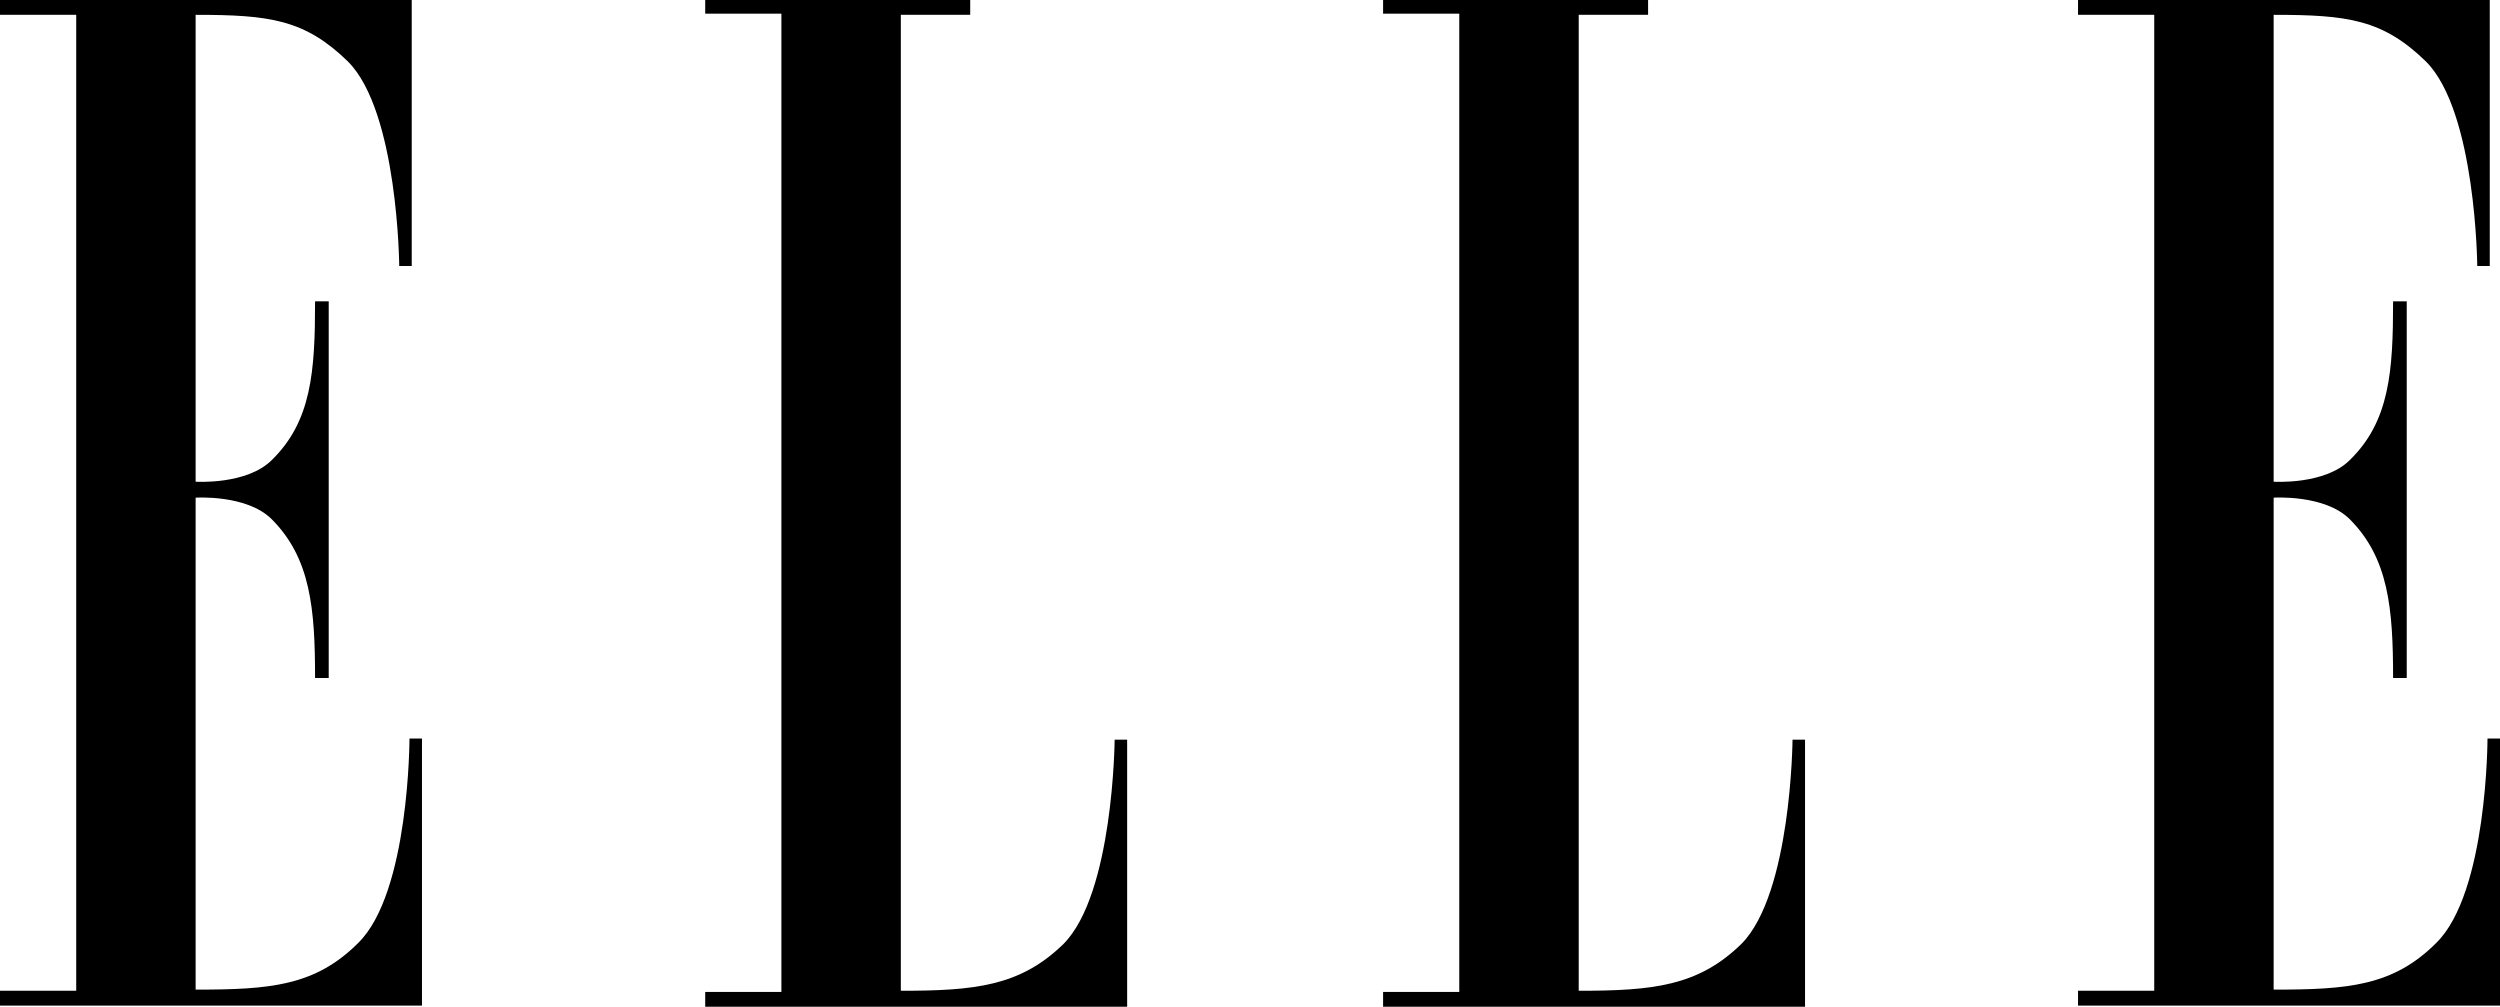
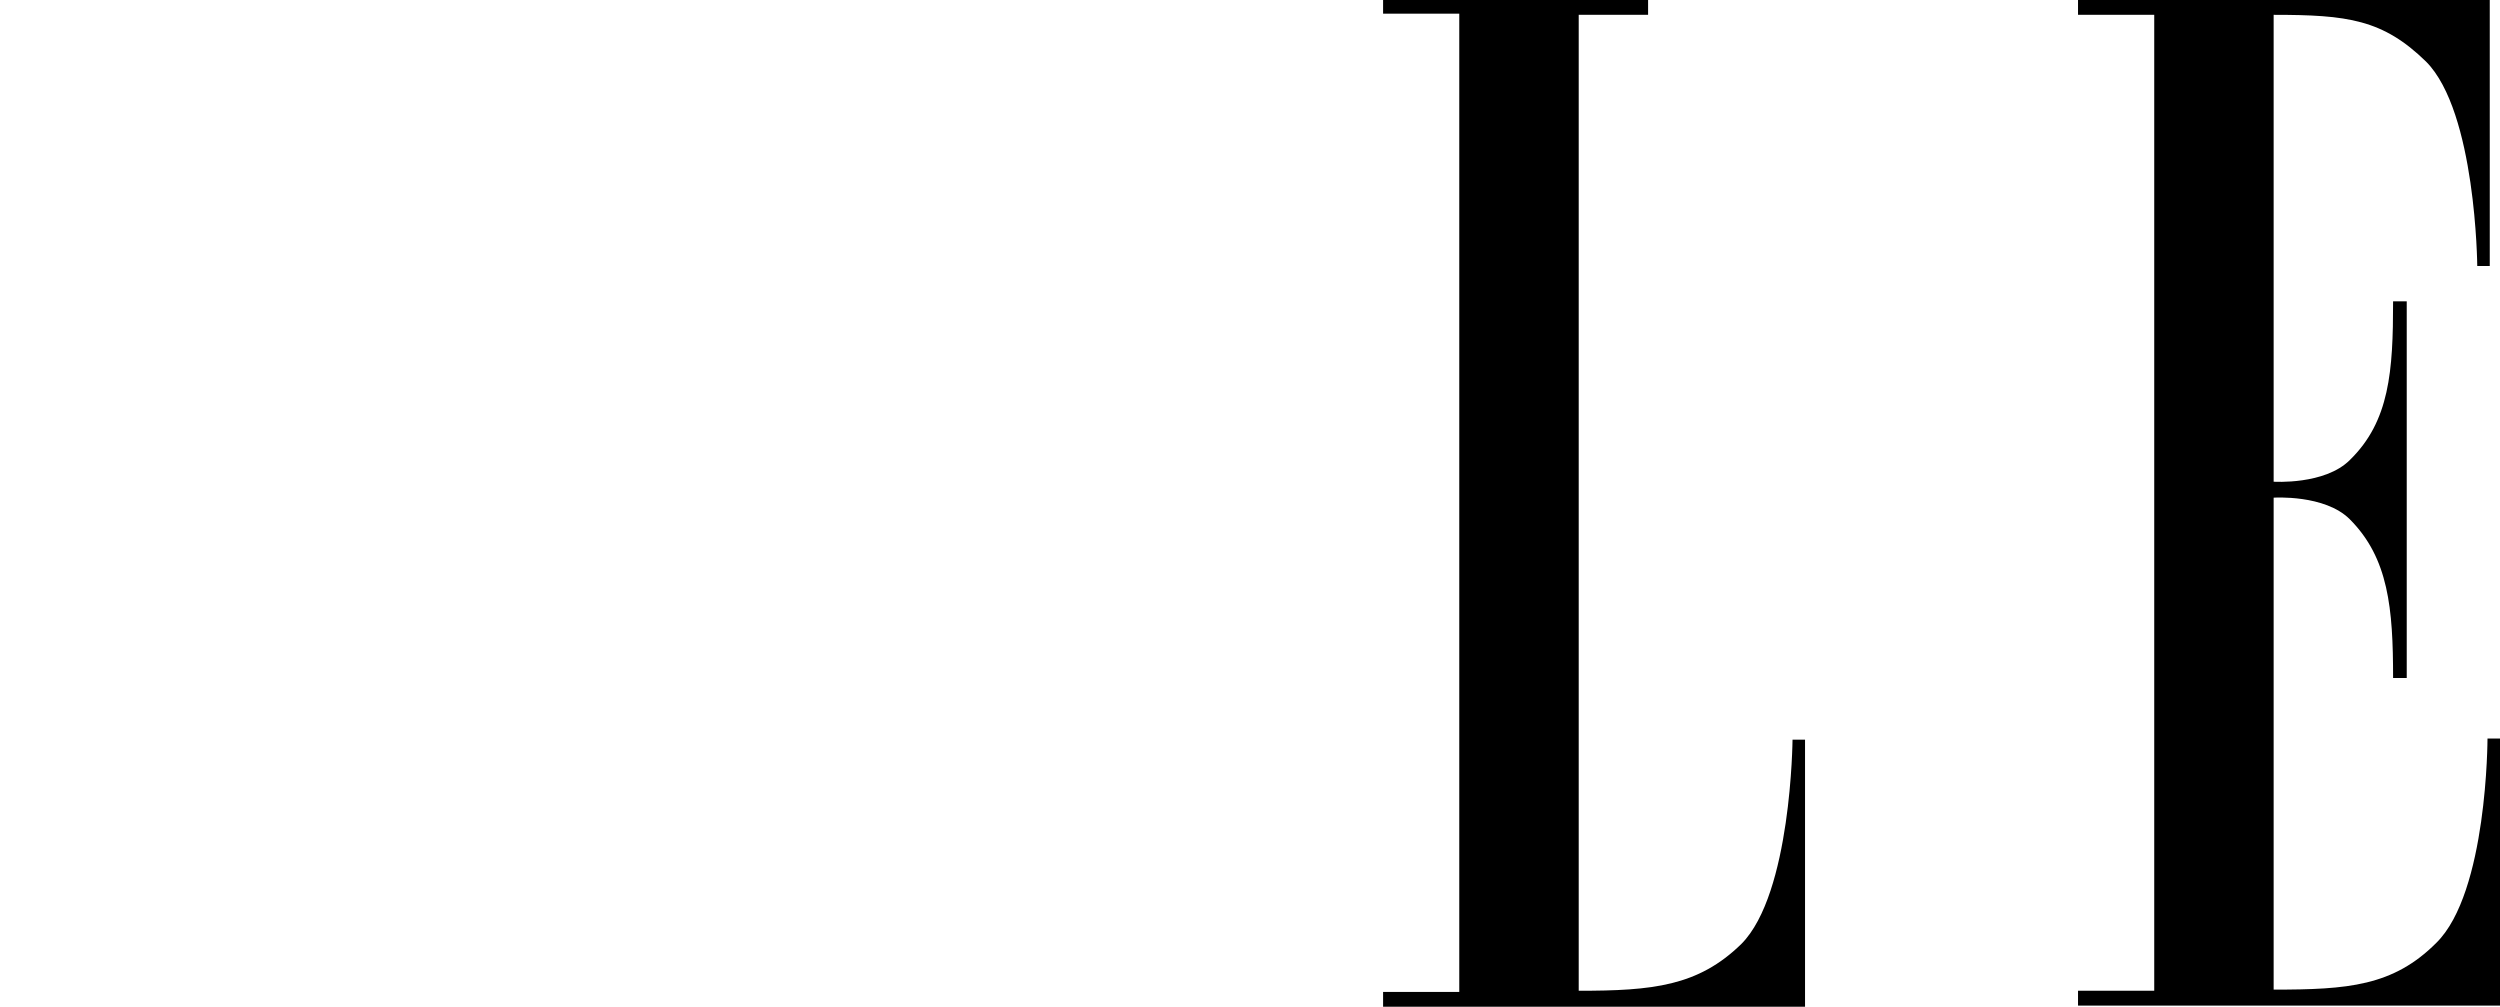
<svg xmlns="http://www.w3.org/2000/svg" width="72" height="29" viewBox="0 0 72 29" fill="none">
-   <path fill-rule="evenodd" clip-rule="evenodd" d="M2.195 28.534H0V28.962H12.153V21.269H11.793C11.793 21.269 11.793 25.707 10.319 27.154C9.074 28.403 7.763 28.501 5.634 28.501V14.333C5.634 14.333 7.108 14.234 7.829 14.957C8.943 16.075 9.074 17.522 9.074 19.527H9.467V8.679H9.074C9.074 10.684 8.975 12.13 7.829 13.248C7.108 13.971 5.634 13.873 5.634 13.873V0.427C7.763 0.427 8.779 0.559 10.024 1.775C11.465 3.222 11.498 7.66 11.498 7.66H11.858V0H0V0.427H2.195V28.534Z" fill="black" />
-   <path fill-rule="evenodd" clip-rule="evenodd" d="M25.944 0.427V28.534C28.073 28.534 29.383 28.403 30.628 27.186C32.069 25.74 32.102 21.302 32.102 21.302H32.462V28.994H20.31V28.567H22.504V0.394H20.31V0H27.942V0.427H25.944Z" fill="black" />
  <path fill-rule="evenodd" clip-rule="evenodd" d="M45.467 0.427V28.534C47.596 28.534 48.906 28.403 50.151 27.186C51.592 25.74 51.625 21.302 51.625 21.302H51.985V28.994H39.833V28.567H42.027V0.394H39.833V0H47.465V0.427H45.467Z" fill="black" />
  <path fill-rule="evenodd" clip-rule="evenodd" d="M62.042 28.534H59.847V28.962H72V21.269H71.64C71.64 21.269 71.64 25.707 70.166 27.154C68.921 28.403 67.611 28.501 65.481 28.501V14.333C65.481 14.333 66.955 14.234 67.676 14.957C68.79 16.075 68.921 17.522 68.921 19.527H69.314V8.679H68.921C68.921 10.684 68.823 12.13 67.676 13.248C66.955 13.971 65.481 13.873 65.481 13.873V0.427C67.611 0.427 68.626 0.559 69.871 1.775C71.312 3.222 71.345 7.66 71.345 7.66H71.705V0H59.847V0.427H62.042V28.534Z" fill="black" />
</svg>